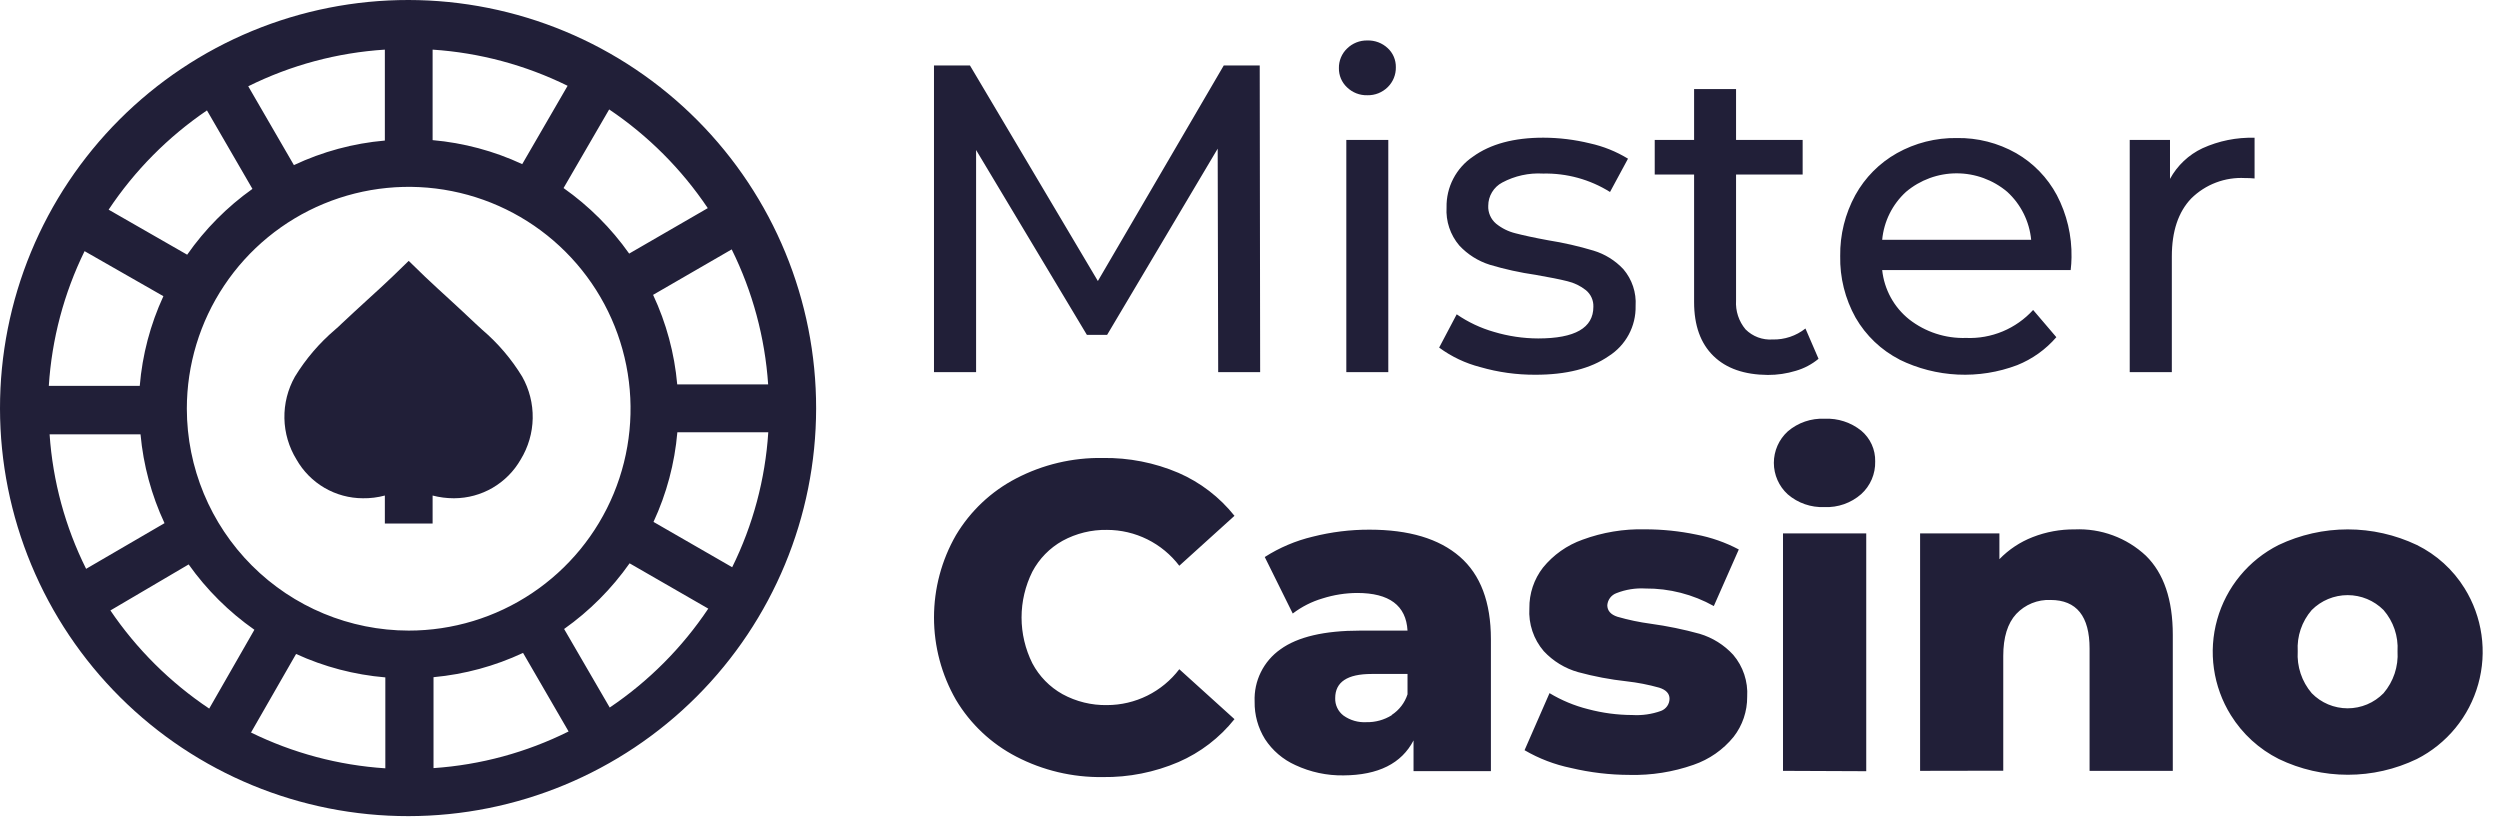
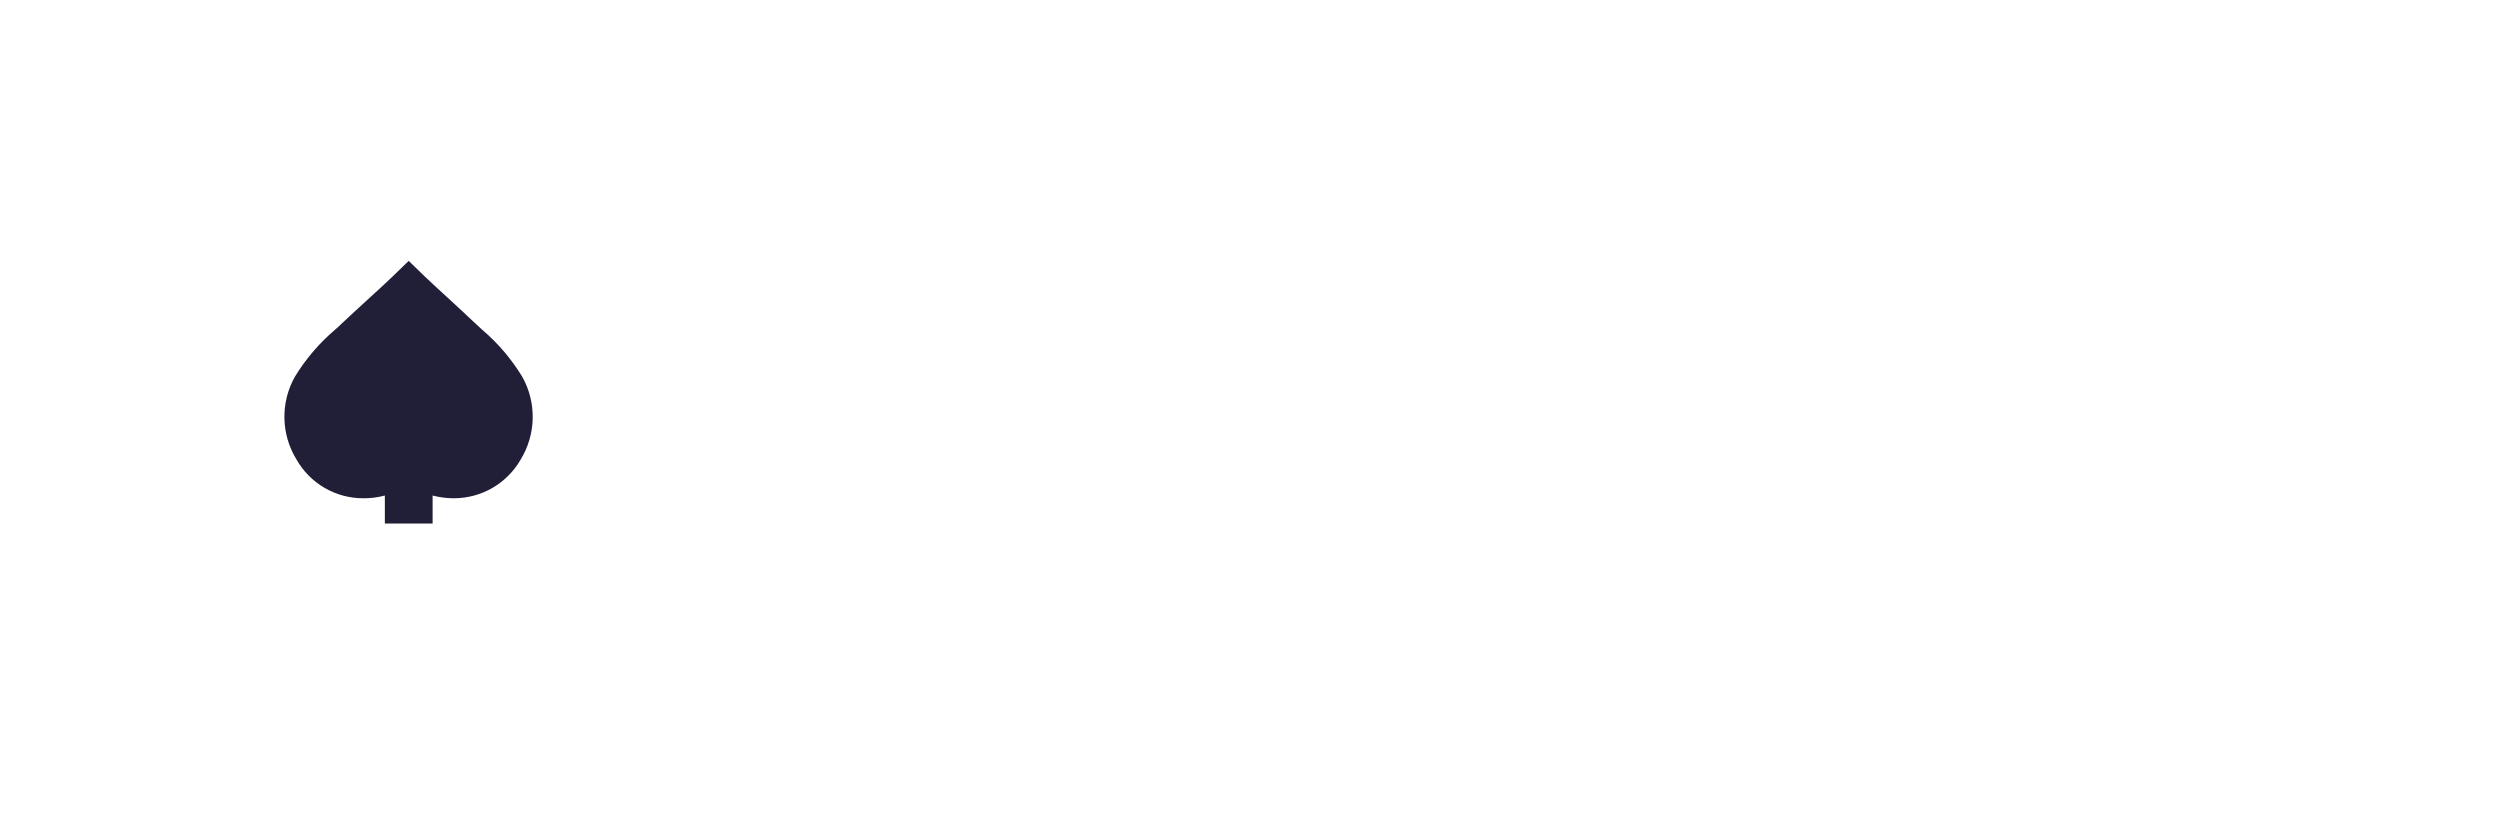
<svg xmlns="http://www.w3.org/2000/svg" width="135" height="45" viewBox="0 0 135 45" fill="none">
-   <path fill-rule="evenodd" clip-rule="evenodd" d="M54.874 40.855C53.526 40.156 52.4 39.095 51.622 37.792C50.844 36.438 50.436 34.905 50.436 33.344C50.436 31.784 50.844 30.25 51.622 28.897C52.4 27.594 53.526 26.533 54.874 25.834C56.315 25.083 57.921 24.704 59.546 24.731C60.952 24.709 62.347 24.983 63.64 25.535C64.822 26.05 65.859 26.846 66.662 27.854L63.682 30.551C63.224 29.95 62.634 29.462 61.958 29.126C61.281 28.79 60.536 28.615 59.78 28.614C58.942 28.599 58.114 28.802 57.378 29.203C56.684 29.59 56.117 30.17 55.746 30.872C55.364 31.64 55.164 32.486 55.164 33.344C55.164 34.202 55.364 35.048 55.746 35.816C56.117 36.519 56.684 37.099 57.378 37.486C58.114 37.887 58.942 38.09 59.78 38.075C60.536 38.074 61.281 37.899 61.958 37.563C62.634 37.227 63.224 36.739 63.682 36.138L66.662 38.834C65.859 39.841 64.822 40.636 63.64 41.15C62.347 41.704 60.953 41.981 59.546 41.962C57.921 41.985 56.316 41.605 54.874 40.855ZM69.952 41.316C69.281 41.015 68.71 40.527 68.309 39.911C67.932 39.304 67.737 38.601 67.75 37.886C67.727 37.336 67.843 36.789 68.087 36.295C68.331 35.801 68.696 35.377 69.147 35.061C70.076 34.389 71.512 34.053 73.453 34.053H76.006C75.931 32.697 75.021 32.02 73.287 32.02C72.652 32.023 72.022 32.123 71.417 32.315C70.835 32.486 70.29 32.763 69.808 33.131L68.297 30.079C69.093 29.57 69.969 29.199 70.888 28.98C71.891 28.726 72.921 28.599 73.956 28.602C76.083 28.602 77.707 29.088 78.828 30.06C79.948 31.032 80.509 32.518 80.509 34.517V41.641H76.331V39.983C75.684 41.229 74.425 41.858 72.554 41.871C71.656 41.886 70.766 41.696 69.952 41.316ZM84.834 41.471C83.951 41.289 83.104 40.965 82.326 40.511L83.674 37.429C84.321 37.819 85.022 38.11 85.755 38.294C86.535 38.502 87.339 38.609 88.146 38.611C88.672 38.643 89.199 38.567 89.695 38.389C89.828 38.339 89.944 38.249 90.026 38.133C90.108 38.016 90.153 37.878 90.155 37.735C90.155 37.453 89.97 37.253 89.6 37.135C89.022 36.973 88.433 36.858 87.836 36.791C86.953 36.695 86.079 36.529 85.222 36.296C84.511 36.096 83.868 35.704 83.364 35.163C82.812 34.521 82.533 33.689 82.586 32.844C82.576 32.052 82.834 31.28 83.319 30.653C83.88 29.962 84.621 29.439 85.46 29.142C86.538 28.745 87.681 28.555 88.83 28.583C89.76 28.583 90.687 28.678 91.598 28.867C92.4 29.019 93.174 29.29 93.895 29.671L92.546 32.727C91.418 32.096 90.145 31.769 88.852 31.779C88.32 31.748 87.788 31.833 87.292 32.028C87.156 32.077 87.036 32.164 86.947 32.279C86.859 32.395 86.806 32.533 86.794 32.678C86.794 32.976 86.979 33.188 87.341 33.305C87.93 33.475 88.531 33.601 89.139 33.682C90.032 33.805 90.915 33.986 91.783 34.226C92.478 34.434 93.103 34.825 93.593 35.359C94.129 35.988 94.399 36.801 94.348 37.626C94.354 38.409 94.096 39.172 93.615 39.79C93.048 40.487 92.297 41.01 91.447 41.301C90.342 41.688 89.177 41.873 88.006 41.845C86.938 41.844 85.873 41.718 84.834 41.471ZM123.058 40.987C121.992 40.452 121.095 39.632 120.466 38.619C119.991 37.857 119.68 37.004 119.553 36.115C119.425 35.226 119.485 34.32 119.728 33.455C119.971 32.59 120.391 31.785 120.963 31.092C121.534 30.399 122.244 29.833 123.046 29.429C124.212 28.875 125.487 28.587 126.778 28.587C128.069 28.587 129.344 28.875 130.51 29.429C131.573 29.952 132.467 30.764 133.089 31.771C133.564 32.536 133.874 33.391 134 34.281C134.127 35.172 134.067 36.08 133.824 36.946C133.582 37.812 133.162 38.619 132.591 39.315C132.021 40.01 131.312 40.58 130.51 40.987C129.347 41.547 128.074 41.837 126.784 41.837C125.494 41.837 124.22 41.547 123.058 40.987ZM96.282 41.626V28.802H100.777V41.645L96.282 41.626ZM103.685 41.626V28.802H107.968V30.196C108.474 29.673 109.088 29.266 109.766 29.003C110.488 28.721 111.257 28.58 112.032 28.587C112.735 28.556 113.438 28.666 114.098 28.91C114.758 29.153 115.363 29.527 115.877 30.007C116.847 30.957 117.331 32.384 117.331 34.291V41.626H112.837V35.023C112.837 33.276 112.135 32.401 110.733 32.398C110.387 32.383 110.042 32.443 109.721 32.573C109.401 32.704 109.112 32.902 108.875 33.154C108.41 33.66 108.176 34.415 108.176 35.42V41.618L103.685 41.626ZM75.157 38.604C75.558 38.342 75.858 37.95 76.006 37.493V36.394H74.065C72.756 36.394 72.101 36.829 72.101 37.697C72.094 37.879 72.132 38.06 72.21 38.224C72.288 38.389 72.405 38.532 72.55 38.642C72.908 38.897 73.343 39.022 73.782 38.997C74.267 39.008 74.745 38.877 75.157 38.619V38.604ZM128.712 37.433C129.248 36.804 129.519 35.992 129.467 35.167C129.516 34.355 129.245 33.556 128.712 32.942C128.457 32.687 128.155 32.484 127.822 32.346C127.49 32.208 127.133 32.137 126.772 32.137C126.412 32.137 126.055 32.208 125.722 32.346C125.389 32.484 125.087 32.687 124.833 32.942C124.3 33.556 124.028 34.355 124.077 35.167C124.026 35.992 124.296 36.804 124.833 37.433C125.085 37.691 125.387 37.897 125.72 38.037C126.053 38.177 126.411 38.249 126.772 38.249C127.134 38.249 127.491 38.177 127.825 38.037C128.158 37.897 128.459 37.691 128.712 37.433ZM96.539 26.695C96.302 26.479 96.113 26.217 95.984 25.924C95.855 25.631 95.788 25.315 95.788 24.995C95.788 24.675 95.855 24.359 95.984 24.066C96.113 23.773 96.302 23.511 96.539 23.295C97.091 22.822 97.803 22.578 98.529 22.612C99.244 22.578 99.946 22.807 100.505 23.254C100.748 23.457 100.942 23.712 101.073 24C101.204 24.289 101.268 24.603 101.26 24.92C101.268 25.251 101.205 25.579 101.075 25.884C100.944 26.188 100.75 26.461 100.505 26.683C99.957 27.164 99.245 27.415 98.518 27.382C97.795 27.413 97.087 27.167 96.539 26.695ZM79.938 19.824C79.136 19.619 78.381 19.261 77.714 18.77L78.662 16.973C79.275 17.396 79.954 17.716 80.671 17.921C81.447 18.154 82.252 18.274 83.062 18.276C85.049 18.276 86.042 17.707 86.042 16.568C86.049 16.398 86.016 16.227 85.946 16.072C85.876 15.915 85.77 15.778 85.638 15.669C85.345 15.437 85.005 15.272 84.641 15.186C84.24 15.084 83.666 14.971 82.926 14.842C82.089 14.722 81.262 14.54 80.452 14.298C79.821 14.1 79.252 13.741 78.801 13.256C78.315 12.684 78.069 11.947 78.114 11.197C78.104 10.659 78.228 10.127 78.477 9.65C78.725 9.172 79.088 8.764 79.534 8.463C80.484 7.775 81.754 7.433 83.345 7.435C84.191 7.437 85.032 7.54 85.853 7.741C86.581 7.901 87.276 8.181 87.912 8.569L86.941 10.367C85.858 9.689 84.6 9.344 83.323 9.373C82.558 9.328 81.796 9.496 81.121 9.857C80.893 9.977 80.702 10.158 80.569 10.379C80.436 10.6 80.365 10.853 80.365 11.111C80.356 11.293 80.39 11.476 80.464 11.643C80.537 11.811 80.648 11.96 80.788 12.078C81.096 12.328 81.456 12.506 81.842 12.599C82.261 12.708 82.847 12.837 83.606 12.976C84.433 13.107 85.251 13.294 86.053 13.535C86.668 13.722 87.223 14.067 87.662 14.536C88.132 15.088 88.369 15.8 88.323 16.523C88.335 17.061 88.207 17.594 87.952 18.068C87.697 18.543 87.324 18.943 86.869 19.231C85.9 19.904 84.579 20.238 82.907 20.236C81.903 20.241 80.903 20.103 79.938 19.824ZM92.524 19.22C91.829 18.54 91.481 17.573 91.481 16.312V9.426H89.355V7.556H91.481V4.81H93.747V7.556H97.343V9.426H93.747V16.225C93.711 16.793 93.895 17.353 94.261 17.788C94.451 17.977 94.68 18.124 94.931 18.218C95.183 18.311 95.451 18.35 95.719 18.332C96.362 18.349 96.99 18.139 97.494 17.739L98.201 19.375C97.84 19.674 97.422 19.895 96.973 20.024C96.483 20.174 95.974 20.249 95.462 20.247C94.197 20.236 93.219 19.9 92.524 19.22ZM102.582 19.42C101.587 18.91 100.76 18.123 100.202 17.154C99.635 16.138 99.348 14.99 99.371 13.826C99.355 12.678 99.636 11.544 100.187 10.536C100.711 9.587 101.489 8.802 102.435 8.27C103.421 7.719 104.535 7.437 105.664 7.454C106.787 7.435 107.894 7.717 108.871 8.27C109.801 8.805 110.563 9.59 111.069 10.536C111.612 11.572 111.884 12.729 111.862 13.898C111.859 14.127 111.844 14.355 111.817 14.582H101.638C101.692 15.1 101.849 15.602 102.098 16.059C102.348 16.516 102.686 16.919 103.092 17.244C103.969 17.93 105.058 18.285 106.17 18.249C106.847 18.277 107.522 18.156 108.147 17.895C108.772 17.634 109.332 17.239 109.789 16.738L111.043 18.208C110.468 18.873 109.743 19.391 108.927 19.718C107.904 20.105 106.813 20.279 105.72 20.227C104.627 20.176 103.557 19.901 102.574 19.42H102.582ZM50.435 20.096V3.534H52.377L59.285 15.175L66.084 3.534H68.025L68.048 20.096H65.782L65.755 8.028L59.784 18.083H58.692L52.709 8.1V20.096H50.435ZM72.701 20.096V7.556H74.968V20.096H72.701ZM115.005 20.096V7.556H117.18V9.66C117.574 8.937 118.188 8.357 118.933 8.006C119.816 7.605 120.778 7.411 121.747 7.439V9.637C121.575 9.62 121.402 9.613 121.229 9.615C120.696 9.586 120.162 9.668 119.663 9.858C119.163 10.047 118.709 10.339 118.329 10.714C117.626 11.447 117.279 12.493 117.279 13.849V20.096H115.005ZM108.391 10.359C107.627 9.714 106.659 9.36 105.658 9.36C104.658 9.36 103.69 9.714 102.926 10.359C102.188 11.032 101.729 11.956 101.638 12.95H109.683C109.588 11.956 109.128 11.033 108.391 10.359ZM72.739 4.716C72.597 4.583 72.485 4.422 72.409 4.243C72.334 4.064 72.297 3.871 72.301 3.677C72.297 3.481 72.335 3.286 72.41 3.105C72.485 2.923 72.597 2.759 72.739 2.623C72.883 2.48 73.055 2.368 73.244 2.292C73.433 2.217 73.635 2.181 73.838 2.185C74.245 2.173 74.641 2.322 74.938 2.601C75.079 2.731 75.191 2.89 75.267 3.068C75.342 3.245 75.379 3.436 75.376 3.628C75.38 3.828 75.343 4.027 75.268 4.212C75.192 4.397 75.08 4.565 74.938 4.705C74.793 4.848 74.621 4.96 74.433 5.036C74.244 5.111 74.042 5.147 73.838 5.143C73.636 5.149 73.434 5.114 73.245 5.041C73.057 4.968 72.885 4.857 72.739 4.716Z" fill="#211F38" />
  <path fill-rule="evenodd" clip-rule="evenodd" d="M28.2 20.342C27.619 19.387 26.89 18.532 26.039 17.807L25.662 17.46C25.201 17.018 24.732 16.591 24.287 16.179C23.841 15.768 23.395 15.367 22.953 14.944L22.07 14.087L21.186 14.944C20.744 15.367 20.291 15.779 19.852 16.179C19.414 16.58 18.919 17.033 18.466 17.46C18.349 17.577 18.224 17.69 18.088 17.807C17.238 18.532 16.507 19.388 15.924 20.342C15.538 21.027 15.343 21.803 15.358 22.59C15.373 23.376 15.599 24.144 16.011 24.814C16.371 25.448 16.893 25.976 17.523 26.344C18.153 26.711 18.87 26.905 19.599 26.906C19.998 26.912 20.396 26.862 20.782 26.759V28.27H23.361V26.759C23.731 26.856 24.112 26.905 24.494 26.906H24.528C25.258 26.903 25.973 26.708 26.603 26.341C27.233 25.973 27.755 25.447 28.117 24.814C28.527 24.143 28.752 23.375 28.766 22.589C28.781 21.803 28.585 21.027 28.2 20.342Z" fill="#211F38" />
-   <path fill-rule="evenodd" clip-rule="evenodd" d="M37.654 6.491C35.609 4.437 33.18 2.806 30.505 1.692C27.829 0.579 24.96 0.004 22.062 1.62085e-05C19.164 -0.003 16.294 0.565 13.616 1.672C10.938 2.779 8.504 4.404 6.455 6.453C4.406 8.502 2.781 10.935 1.673 13.613C0.565 16.291 -0.003 19.162 1.31308e-05 22.06C0.003 24.958 0.578 27.826 1.691 30.502C2.805 33.178 4.435 35.607 6.489 37.652C10.624 41.769 16.224 44.077 22.06 44.071C27.895 44.065 33.489 41.744 37.616 37.618C41.742 33.492 44.064 27.898 44.071 22.062C44.078 16.227 41.77 10.627 37.654 6.491ZM41.48 20.757H36.57C36.422 19.082 35.98 17.445 35.267 15.922L39.512 13.467C40.639 15.745 41.308 18.222 41.48 20.757ZM38.22 11.239L33.975 13.694C33.005 12.321 31.806 11.124 30.432 10.155L32.895 5.909C34.998 7.324 36.807 9.134 38.22 11.239ZM23.361 2.68C25.896 2.847 28.372 3.511 30.651 4.633L28.2 8.863C26.674 8.153 25.037 7.715 23.361 7.567V2.68ZM20.782 2.68V7.59C19.079 7.739 17.417 8.187 15.871 8.916L13.405 4.659C15.708 3.515 18.215 2.843 20.782 2.68ZM11.176 5.962L13.632 10.2C12.262 11.174 11.07 12.376 10.107 13.754L5.866 11.322C7.273 9.209 9.076 7.389 11.176 5.962ZM4.567 13.562L8.823 15.994C8.118 17.521 7.686 19.16 7.547 20.836H2.636C2.797 18.308 3.452 15.837 4.567 13.562ZM2.678 23.454H7.588C7.74 25.116 8.178 26.739 8.884 28.251L4.65 30.717C3.52 28.45 2.85 25.981 2.678 23.454ZM5.96 32.965L10.187 30.479C11.16 31.849 12.361 33.042 13.737 34.007L11.297 38.264C9.188 36.853 7.371 35.047 5.949 32.946L5.96 32.965ZM13.548 39.567L15.988 35.314C17.51 36.011 19.14 36.439 20.808 36.579V41.489C18.281 41.325 15.81 40.665 13.537 39.548L13.548 39.567ZM10.089 22.071C10.089 19.702 10.791 17.385 12.108 15.415C13.424 13.445 15.295 11.909 17.485 11.002C19.674 10.096 22.083 9.858 24.407 10.321C26.731 10.783 28.866 11.924 30.541 13.6C32.217 15.275 33.358 17.41 33.82 19.734C34.282 22.058 34.045 24.467 33.139 26.656C32.232 28.846 30.696 30.717 28.726 32.033C26.756 33.35 24.439 34.052 22.07 34.052C18.893 34.048 15.848 32.785 13.602 30.539C11.356 28.293 10.093 25.248 10.089 22.071ZM23.41 41.478V36.568C25.086 36.414 26.721 35.97 28.245 35.257L30.704 39.499C28.427 40.633 25.948 41.306 23.41 41.478ZM32.925 38.207L30.462 33.965C31.834 32.994 33.03 31.794 33.998 30.419L38.247 32.866C36.836 34.975 35.028 36.789 32.925 38.207ZM35.289 28.183C35.997 26.657 36.433 25.02 36.577 23.344H41.487C41.324 25.878 40.662 28.354 39.538 30.63L35.289 28.183Z" fill="#211F38" />
</svg>